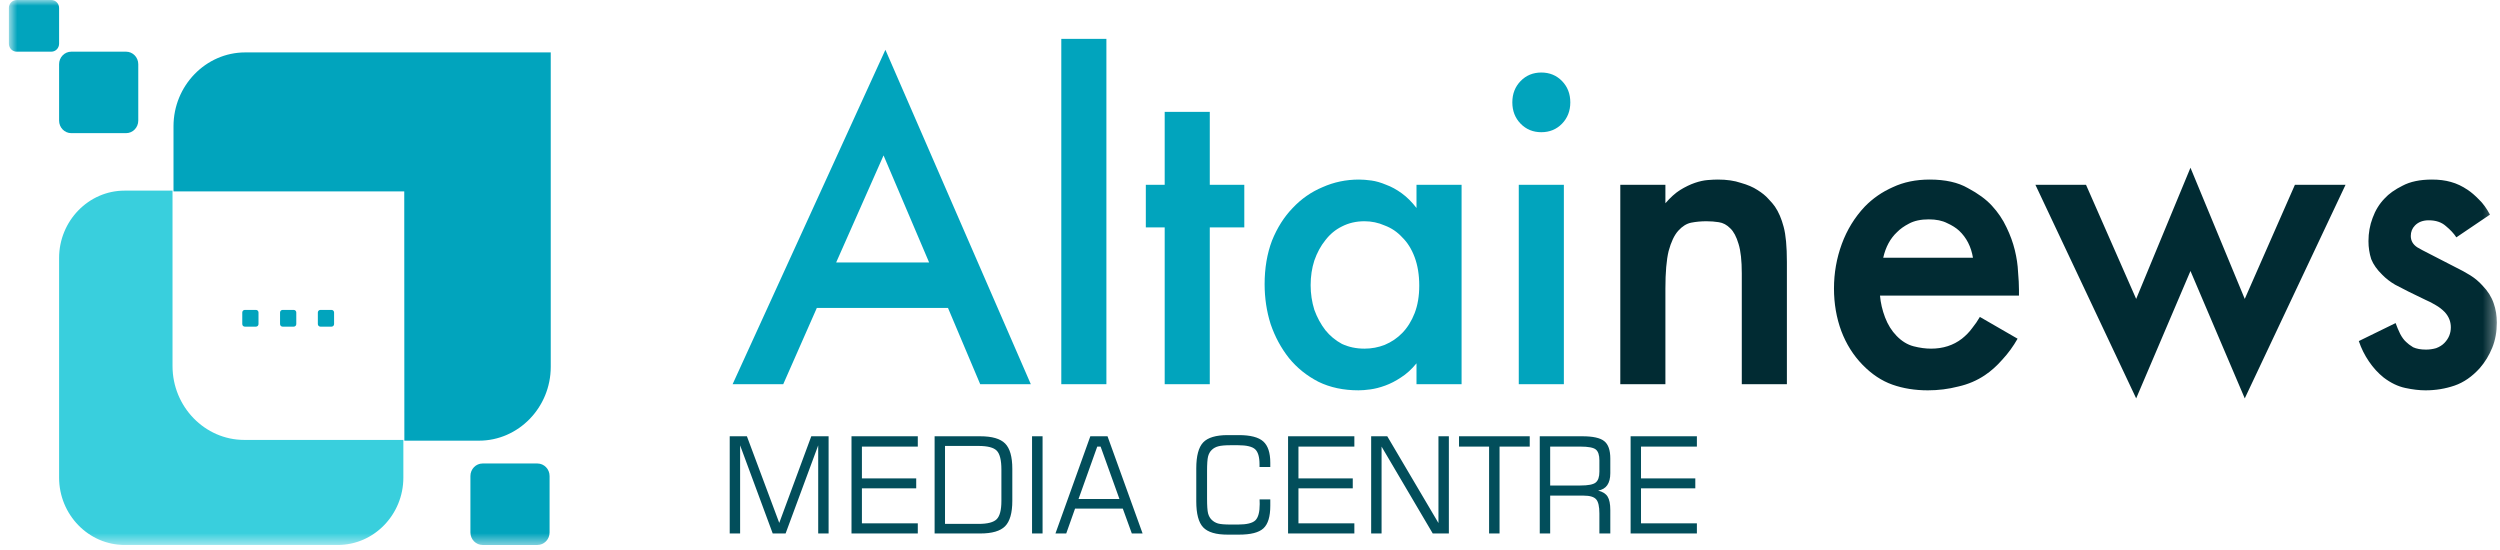
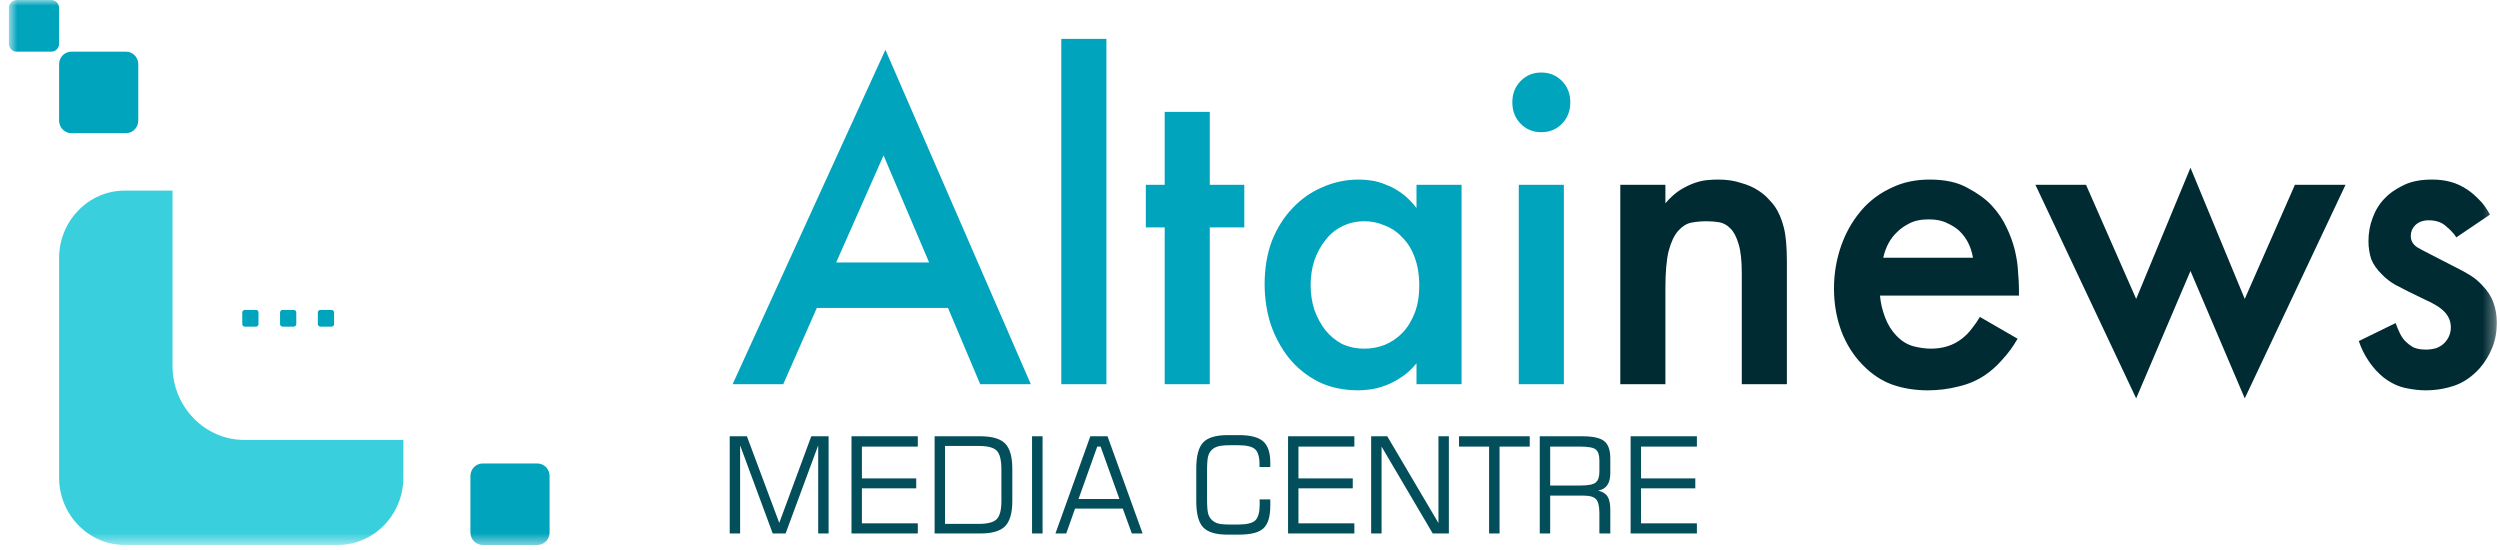
<svg xmlns="http://www.w3.org/2000/svg" width="218" height="48" viewBox="0 0 218 48" fill="none">
  <g clip-path="url(#clip0_2781_21847)">
    <mask id="mask0_2781_21847" style="mask-type:luminance" maskUnits="userSpaceOnUse" x="0" y="0" width="218" height="48">
      <path d="M217.691 0H0.775V47.523H217.691V0Z" fill="white" />
    </mask>
    <g mask="url(#mask0_2781_21847)">
      <path d="M63.631 46.52V38.043H65.13L67.951 45.598L70.744 38.043H72.254V46.52H71.347V38.835L68.504 46.52H67.381L64.538 38.835V46.52H63.631ZM74.251 46.52V38.043H80.032V38.943H75.159V41.715H79.894V42.581H75.159V45.632H80.032V46.52H74.251ZM81.498 46.52V38.043H85.475C86.507 38.043 87.232 38.254 87.648 38.675C88.065 39.097 88.274 39.831 88.274 40.879V43.674C88.274 44.725 88.063 45.463 87.643 45.889C87.226 46.31 86.504 46.52 85.475 46.52H81.498ZM82.405 45.684H85.325C86.118 45.684 86.649 45.545 86.918 45.268C87.188 44.991 87.322 44.463 87.322 43.685V40.947C87.322 40.127 87.188 39.579 86.918 39.301C86.653 39.025 86.122 38.886 85.325 38.886H82.405V45.684ZM89.994 46.52V38.043H90.912V46.52H89.994ZM94.048 43.514H97.616L95.973 38.943H95.68L94.048 43.514ZM92.035 46.52L95.077 38.043H96.576L99.635 46.52H98.695L97.909 44.351H93.744L92.975 46.52H92.035ZM104.315 40.844C104.315 39.759 104.516 39.004 104.918 38.578C105.323 38.154 106.037 37.941 107.058 37.941H108.021C109.035 37.941 109.747 38.125 110.156 38.493C110.565 38.858 110.77 39.478 110.77 40.355V40.725H109.83V40.491C109.83 39.85 109.703 39.412 109.448 39.176C109.194 38.941 108.695 38.823 107.955 38.823H107.318C106.821 38.823 106.457 38.856 106.229 38.92C106.004 38.981 105.816 39.085 105.664 39.233C105.513 39.377 105.406 39.567 105.344 39.803C105.285 40.034 105.255 40.459 105.255 41.078V43.492C105.255 44.107 105.285 44.532 105.344 44.767C105.406 44.998 105.513 45.186 105.664 45.331C105.816 45.479 105.998 45.585 106.212 45.649C106.43 45.71 106.798 45.74 107.318 45.74H107.955C108.714 45.74 109.219 45.617 109.471 45.37C109.721 45.124 109.846 44.651 109.846 43.953C109.846 43.847 109.845 43.765 109.84 43.708C109.84 43.651 109.839 43.598 109.835 43.549H110.77V44.107C110.77 45.048 110.57 45.703 110.172 46.071C109.778 46.439 109.061 46.623 108.021 46.623H107.058C106.037 46.623 105.323 46.41 104.918 45.985C104.516 45.56 104.315 44.805 104.315 43.719V40.844ZM112.319 46.52V38.043H118.1V38.943H113.225V41.715H117.961V42.581H113.225V45.632H118.1V46.52H112.319ZM119.565 46.52V38.043H120.97L125.433 45.609V38.043H126.341V46.52H124.936L120.473 38.943V46.52H119.565ZM127.226 38.943V38.043H133.393V38.943H130.761V46.52H129.848V38.943H127.226ZM137.802 38.943H135.175V42.336H137.802C138.489 42.336 138.936 42.249 139.147 42.074C139.361 41.9 139.467 41.586 139.467 41.135V40.144C139.467 39.685 139.364 39.37 139.158 39.199C138.955 39.028 138.503 38.943 137.802 38.943ZM134.267 46.52V38.043H137.985C138.91 38.043 139.546 38.186 139.893 38.47C140.243 38.751 140.419 39.254 140.419 39.979V41.26C140.419 41.704 140.33 42.053 140.153 42.308C139.98 42.558 139.714 42.716 139.356 42.78C139.748 42.875 140.022 43.048 140.18 43.298C140.339 43.549 140.419 43.943 140.419 44.482V46.52H139.467V44.773C139.467 44.165 139.374 43.755 139.185 43.543C139 43.327 138.637 43.218 138.096 43.218H135.175V46.52H134.267ZM142.189 46.52V38.043H147.969V38.943H143.096V41.715H147.831V42.581H143.096V45.632H147.969V46.52H142.189Z" fill="#024E5B" />
      <path d="M82.664 26.85H71.228L68.299 33.5H63.885L77.207 4.342L89.887 33.5H85.473L82.664 26.85ZM81.019 22.886L77.046 13.552L72.913 22.886H81.019ZM96.478 3.392V33.5H92.545V3.392H96.478ZM105.493 19.829V33.5H101.561V19.829H99.916V16.112H101.561V9.752H105.493V16.112H108.503V19.829H105.493ZM123.518 16.112H127.45V33.5H123.518V31.682C123.09 32.206 122.635 32.618 122.154 32.921C121.698 33.224 121.244 33.458 120.789 33.623C120.335 33.789 119.906 33.899 119.505 33.954C119.104 34.009 118.756 34.036 118.462 34.036C117.151 34.036 115.987 33.789 114.971 33.293C113.954 32.77 113.099 32.082 112.402 31.228C111.707 30.347 111.172 29.356 110.797 28.255C110.45 27.153 110.275 25.997 110.275 24.785C110.275 23.381 110.49 22.115 110.917 20.986C111.373 19.857 111.975 18.907 112.723 18.136C113.473 17.338 114.343 16.732 115.332 16.319C116.322 15.878 117.378 15.658 118.502 15.658C118.823 15.658 119.184 15.686 119.585 15.741C119.987 15.796 120.415 15.92 120.87 16.112C121.324 16.278 121.778 16.525 122.234 16.856C122.688 17.186 123.117 17.613 123.518 18.136V16.112ZM118.983 19.293C118.261 19.293 117.606 19.444 117.017 19.747C116.455 20.022 115.974 20.421 115.572 20.944C115.171 21.44 114.85 22.032 114.609 22.72C114.396 23.381 114.288 24.097 114.288 24.868C114.288 25.611 114.396 26.327 114.609 27.015C114.85 27.676 115.171 28.268 115.572 28.791C115.974 29.287 116.455 29.686 117.017 29.989C117.606 30.264 118.261 30.402 118.983 30.402C119.598 30.402 120.187 30.292 120.749 30.072C121.338 29.824 121.846 29.48 122.274 29.039C122.729 28.571 123.09 27.993 123.358 27.305C123.624 26.616 123.759 25.818 123.759 24.909C123.759 23.973 123.624 23.147 123.358 22.431C123.09 21.715 122.729 21.137 122.274 20.697C121.846 20.229 121.338 19.884 120.749 19.664C120.187 19.416 119.598 19.293 118.983 19.293ZM136.369 16.112V33.5H132.437V16.112H136.369ZM131.875 8.926C131.875 8.183 132.116 7.563 132.597 7.068C133.079 6.572 133.681 6.324 134.403 6.324C135.125 6.324 135.727 6.572 136.209 7.068C136.69 7.563 136.931 8.183 136.931 8.926C136.931 9.67 136.69 10.289 136.209 10.785C135.727 11.28 135.125 11.528 134.403 11.528C133.681 11.528 133.079 11.28 132.597 10.785C132.116 10.289 131.875 9.67 131.875 8.926Z" fill="#01A4BD" />
      <path d="M141.29 16.113H145.223V17.723C145.651 17.228 146.079 16.842 146.507 16.567C146.961 16.292 147.39 16.085 147.791 15.947C148.192 15.81 148.566 15.727 148.914 15.7C149.263 15.672 149.557 15.658 149.797 15.658C150.573 15.658 151.242 15.755 151.804 15.947C152.392 16.113 152.873 16.319 153.248 16.567C153.65 16.815 153.971 17.076 154.212 17.352C154.452 17.599 154.639 17.82 154.773 18.012C155.094 18.481 155.348 19.073 155.536 19.788C155.722 20.477 155.817 21.495 155.817 22.845V33.5H151.884V23.836C151.884 22.734 151.791 21.881 151.603 21.275C151.416 20.642 151.175 20.188 150.881 19.912C150.587 19.61 150.252 19.43 149.878 19.375C149.529 19.32 149.168 19.293 148.794 19.293C148.34 19.293 147.898 19.334 147.47 19.417C147.069 19.499 146.694 19.733 146.346 20.119C145.999 20.504 145.718 21.096 145.503 21.895C145.317 22.666 145.223 23.753 145.223 25.157V33.5H141.29V16.113ZM175.933 29.535C175.559 30.196 175.118 30.802 174.61 31.352C174.129 31.903 173.62 32.357 173.085 32.715C172.389 33.183 171.614 33.514 170.758 33.706C169.901 33.927 169.019 34.037 168.109 34.037C166.986 34.037 165.955 33.872 165.019 33.541C164.083 33.211 163.214 32.633 162.411 31.807C161.608 30.981 160.993 30.003 160.565 28.874C160.138 27.718 159.923 26.479 159.923 25.157C159.923 23.808 160.151 22.514 160.605 21.275C161.061 20.036 161.729 18.949 162.612 18.012C163.308 17.297 164.124 16.732 165.06 16.319C165.996 15.879 167.066 15.658 168.27 15.658C169.634 15.658 170.744 15.906 171.601 16.402C172.483 16.87 173.179 17.379 173.687 17.93C174.222 18.508 174.65 19.141 174.971 19.83C175.291 20.491 175.532 21.151 175.693 21.812C175.853 22.473 175.948 23.106 175.974 23.712C176.028 24.318 176.054 24.841 176.054 25.281V25.777H163.936C163.989 26.41 164.137 27.043 164.377 27.677C164.618 28.31 164.952 28.847 165.381 29.287C165.835 29.755 166.331 30.058 166.865 30.196C167.4 30.334 167.909 30.402 168.39 30.402C169.434 30.402 170.329 30.113 171.079 29.535C171.426 29.26 171.721 28.957 171.962 28.627C172.229 28.296 172.456 27.966 172.644 27.635L175.933 29.535ZM172.042 22.473C171.882 21.509 171.48 20.724 170.838 20.119C170.57 19.871 170.222 19.651 169.795 19.458C169.366 19.238 168.832 19.128 168.19 19.128C167.494 19.128 166.918 19.252 166.464 19.499C166.036 19.72 165.689 19.967 165.421 20.243C164.832 20.793 164.43 21.537 164.217 22.473H172.042ZM181.9 16.113L186.274 26.066L191.009 14.626L195.743 26.066L200.117 16.113H204.532L195.743 34.739L191.009 23.629L186.274 34.739L177.487 16.113H181.9ZM214.194 20.697C213.98 20.367 213.672 20.036 213.271 19.706C212.897 19.375 212.402 19.21 211.786 19.21C211.279 19.21 210.877 19.362 210.582 19.665C210.342 19.912 210.221 20.215 210.221 20.573C210.221 20.986 210.409 21.317 210.783 21.564C210.918 21.647 211.064 21.73 211.225 21.812C211.385 21.895 211.68 22.046 212.107 22.266L214.114 23.299C214.568 23.519 214.997 23.753 215.398 24.001C215.799 24.249 216.16 24.552 216.481 24.91C216.936 25.378 217.257 25.887 217.445 26.438C217.632 26.961 217.725 27.525 217.725 28.131C217.725 28.929 217.592 29.659 217.324 30.32C217.056 30.981 216.695 31.573 216.241 32.096C215.572 32.839 214.836 33.348 214.034 33.624C213.231 33.899 212.388 34.037 211.505 34.037C210.971 34.037 210.382 33.968 209.74 33.83C209.098 33.693 208.47 33.39 207.855 32.922C207.373 32.536 206.945 32.068 206.571 31.517C206.195 30.967 205.901 30.375 205.688 29.742L208.897 28.172C209.004 28.475 209.138 28.792 209.298 29.122C209.459 29.425 209.633 29.659 209.82 29.824C209.954 29.962 210.155 30.113 210.422 30.279C210.717 30.416 211.091 30.485 211.546 30.485C211.841 30.485 212.135 30.444 212.428 30.361C212.723 30.251 212.964 30.1 213.151 29.907C213.526 29.521 213.713 29.067 213.713 28.544C213.713 28.048 213.539 27.608 213.191 27.222C212.95 26.975 212.683 26.768 212.388 26.603C212.121 26.438 211.826 26.286 211.505 26.148L210.061 25.447C209.687 25.254 209.285 25.047 208.857 24.827C208.43 24.579 208.054 24.29 207.734 23.96C207.279 23.519 206.958 23.065 206.771 22.597C206.611 22.101 206.53 21.578 206.53 21.027C206.53 20.311 206.651 19.637 206.892 19.004C207.132 18.343 207.479 17.779 207.934 17.31C208.309 16.897 208.831 16.526 209.499 16.195C210.168 15.837 211.024 15.658 212.067 15.658C212.683 15.658 213.231 15.727 213.713 15.865C214.221 16.003 214.716 16.237 215.197 16.567C215.491 16.76 215.812 17.035 216.16 17.393C216.509 17.723 216.83 18.164 217.124 18.715L214.194 20.697Z" fill="#012B33" />
      <path d="M10.992 4.506H6.217C5.629 4.506 5.153 4.996 5.153 5.602V10.516C5.153 11.121 5.629 11.611 6.217 11.611H10.992C11.58 11.611 12.057 11.121 12.057 10.516V5.602C12.057 4.996 11.58 4.506 10.992 4.506Z" fill="#01A4BD" />
      <path d="M4.478 0H1.451C1.078 0 0.775 0.311 0.775 0.695V3.811C0.775 4.195 1.078 4.506 1.451 4.506H4.478C4.851 4.506 5.153 4.195 5.153 3.811V0.695C5.153 0.311 4.851 0 4.478 0Z" fill="#01A4BD" />
-       <path fill-rule="evenodd" clip-rule="evenodd" d="M21.386 4.57H35.704H41.769H48.025V11.009V17.251V31.988C48.025 35.53 45.209 38.426 41.769 38.426H35.26C35.26 31.181 35.251 23.934 35.251 16.689H15.13V11.009C15.13 7.467 17.945 4.57 21.386 4.57Z" fill="#01A4BD" />
      <path fill-rule="evenodd" clip-rule="evenodd" d="M10.862 16.623H15.044V31.922C15.044 35.464 17.859 38.361 21.299 38.361H35.173V41.646C35.173 44.878 32.604 47.521 29.465 47.521H10.862C7.721 47.521 5.153 44.877 5.153 41.646V22.499C5.153 19.267 7.722 16.623 10.862 16.623Z" fill="#39CFDD" />
      <path d="M46.859 40.416H42.085C41.497 40.416 41.02 40.907 41.02 41.512V46.426C41.02 47.032 41.497 47.522 42.085 47.522H46.859C47.447 47.522 47.924 47.032 47.924 46.426V41.512C47.924 40.907 47.447 40.416 46.859 40.416Z" fill="#01A4BD" />
      <path d="M22.323 27.025H21.345C21.224 27.025 21.126 27.126 21.126 27.25V28.258C21.126 28.382 21.224 28.483 21.345 28.483H22.323C22.444 28.483 22.542 28.382 22.542 28.258V27.25C22.542 27.126 22.444 27.025 22.323 27.025Z" fill="#01A4BD" />
      <path d="M25.617 27.025H24.639C24.518 27.025 24.42 27.126 24.42 27.25V28.258C24.42 28.382 24.518 28.483 24.639 28.483H25.617C25.738 28.483 25.836 28.382 25.836 28.258V27.25C25.836 27.126 25.738 27.025 25.617 27.025Z" fill="#01A4BD" />
      <path d="M28.913 27.025H27.934C27.814 27.025 27.716 27.126 27.716 27.25V28.258C27.716 28.382 27.814 28.483 27.934 28.483H28.913C29.034 28.483 29.132 28.382 29.132 28.258V27.25C29.132 27.126 29.034 27.025 28.913 27.025Z" fill="#01A4BD" />
    </g>
  </g>
  <defs>
    <clipPath id="clip0_2781_21847">
      <rect width="218" height="48" fill="white" />
    </clipPath>
  </defs>
</svg>